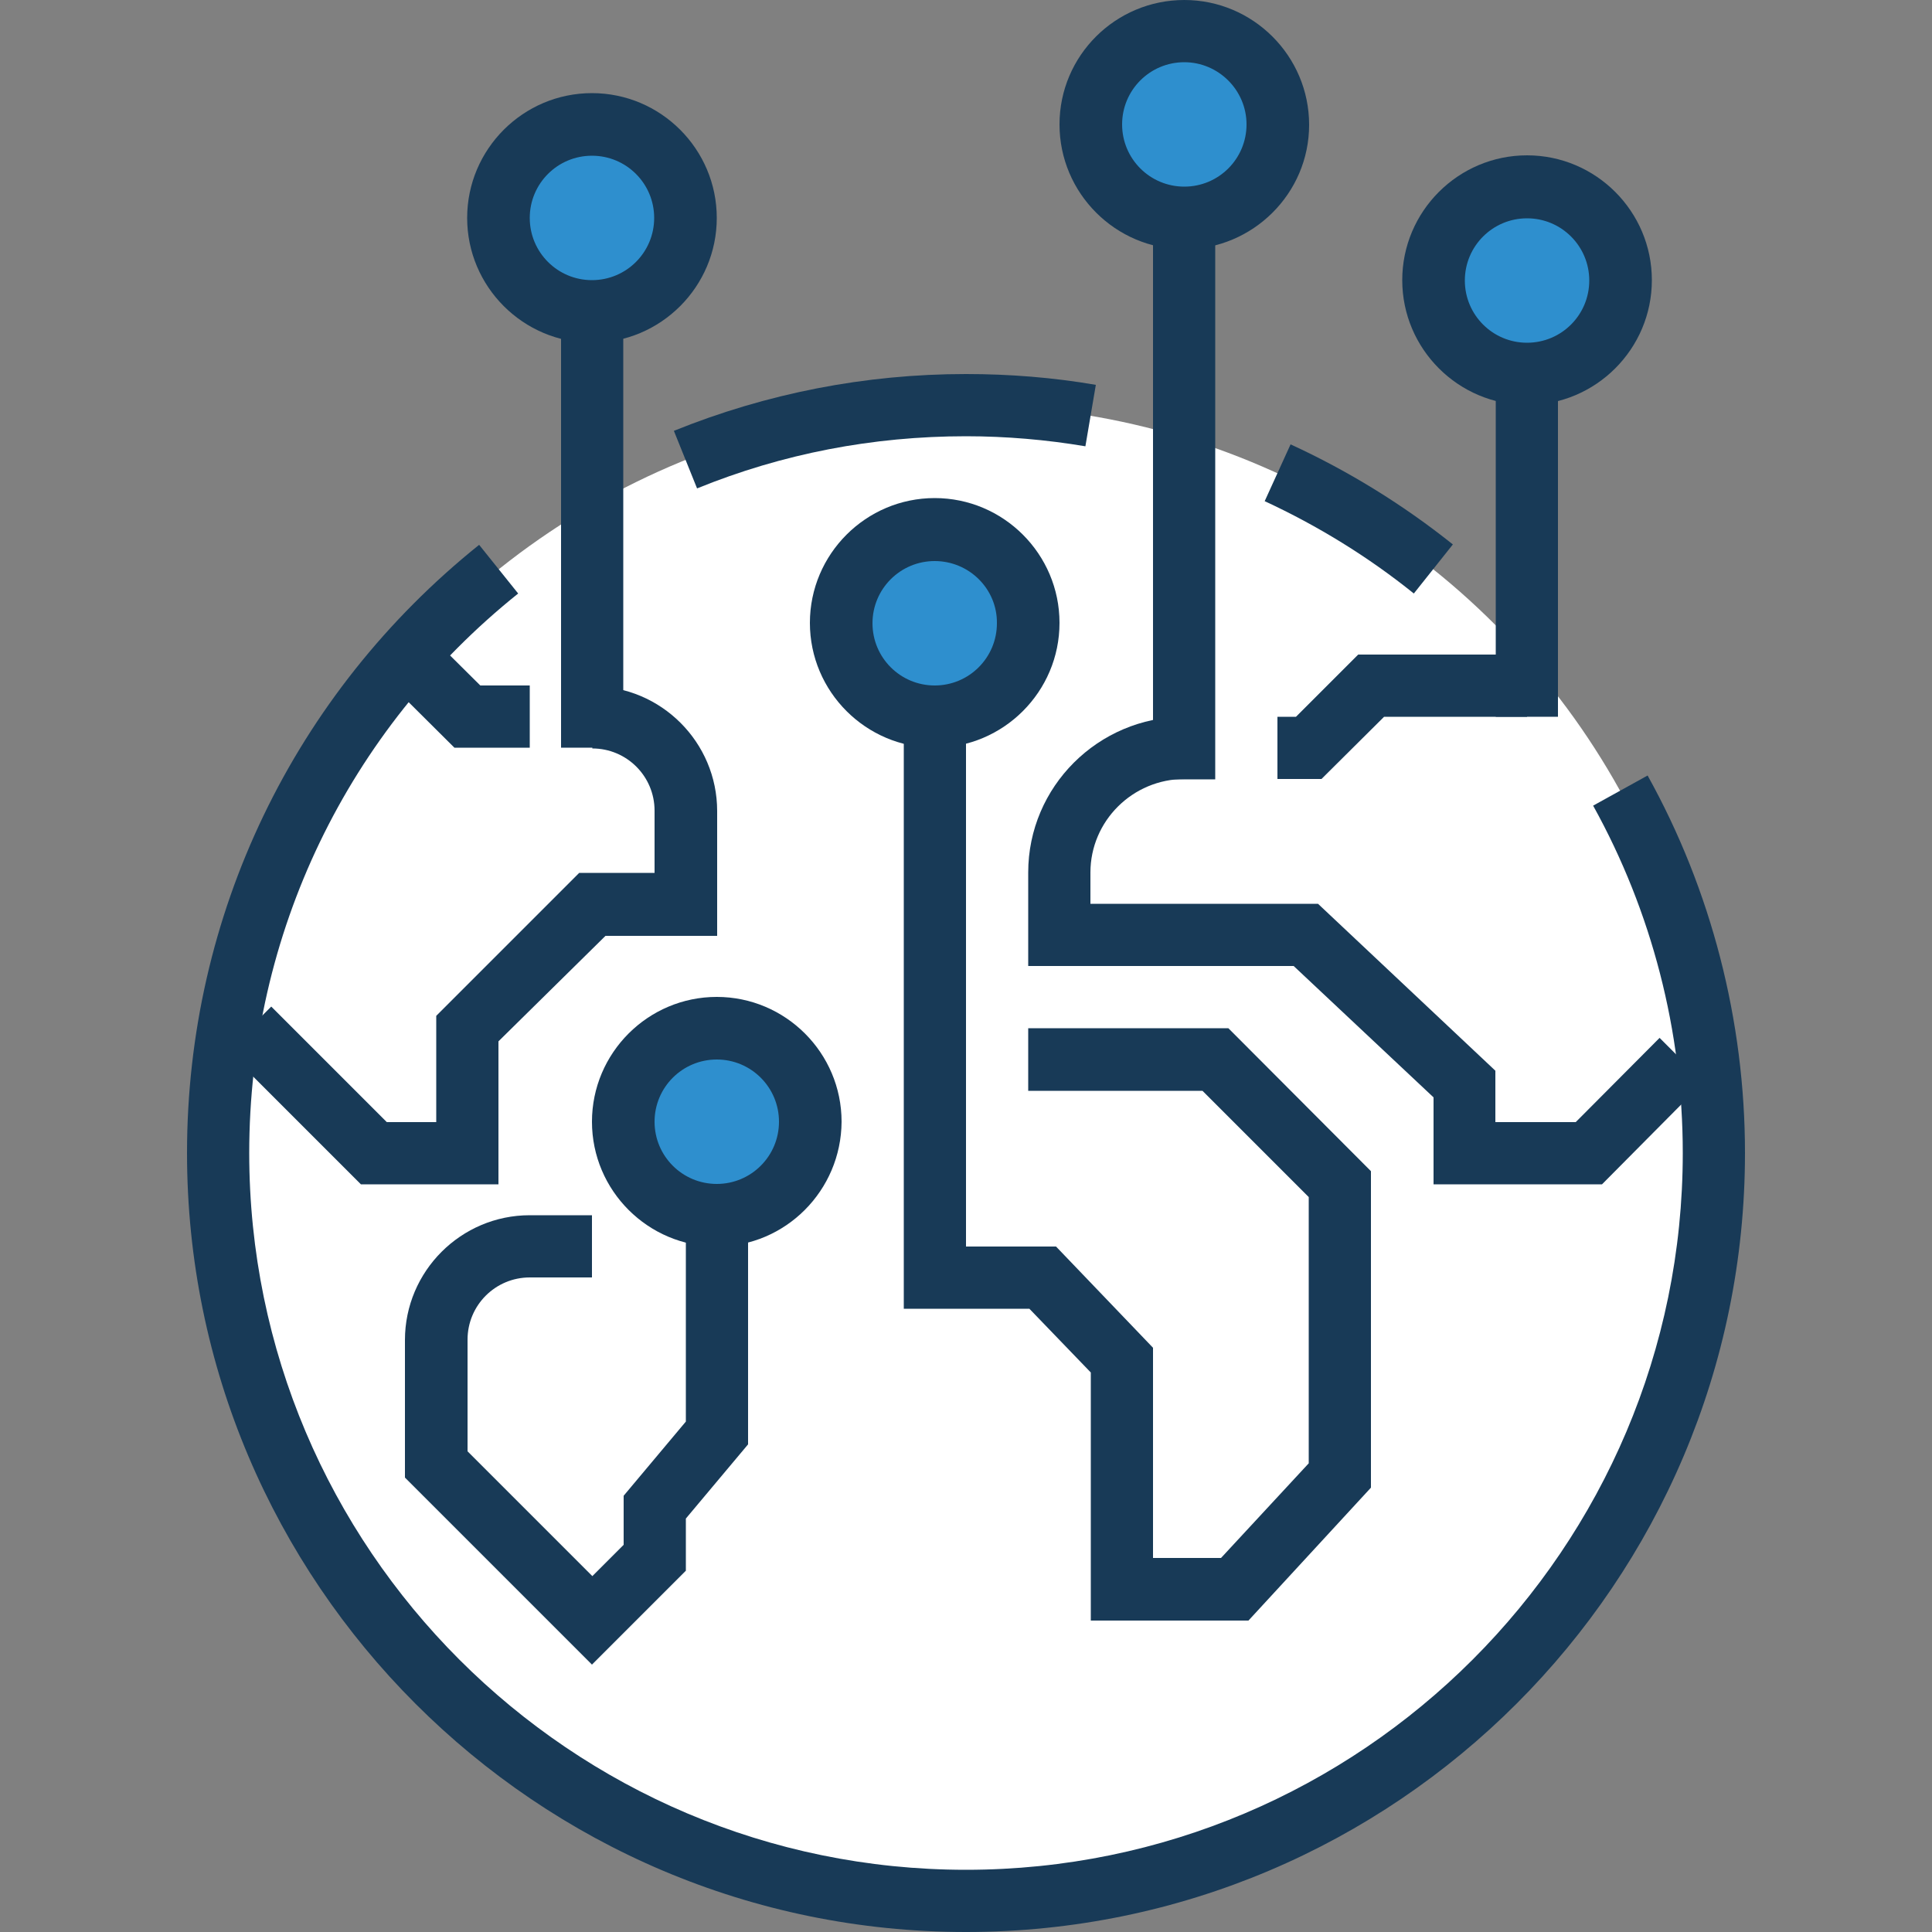
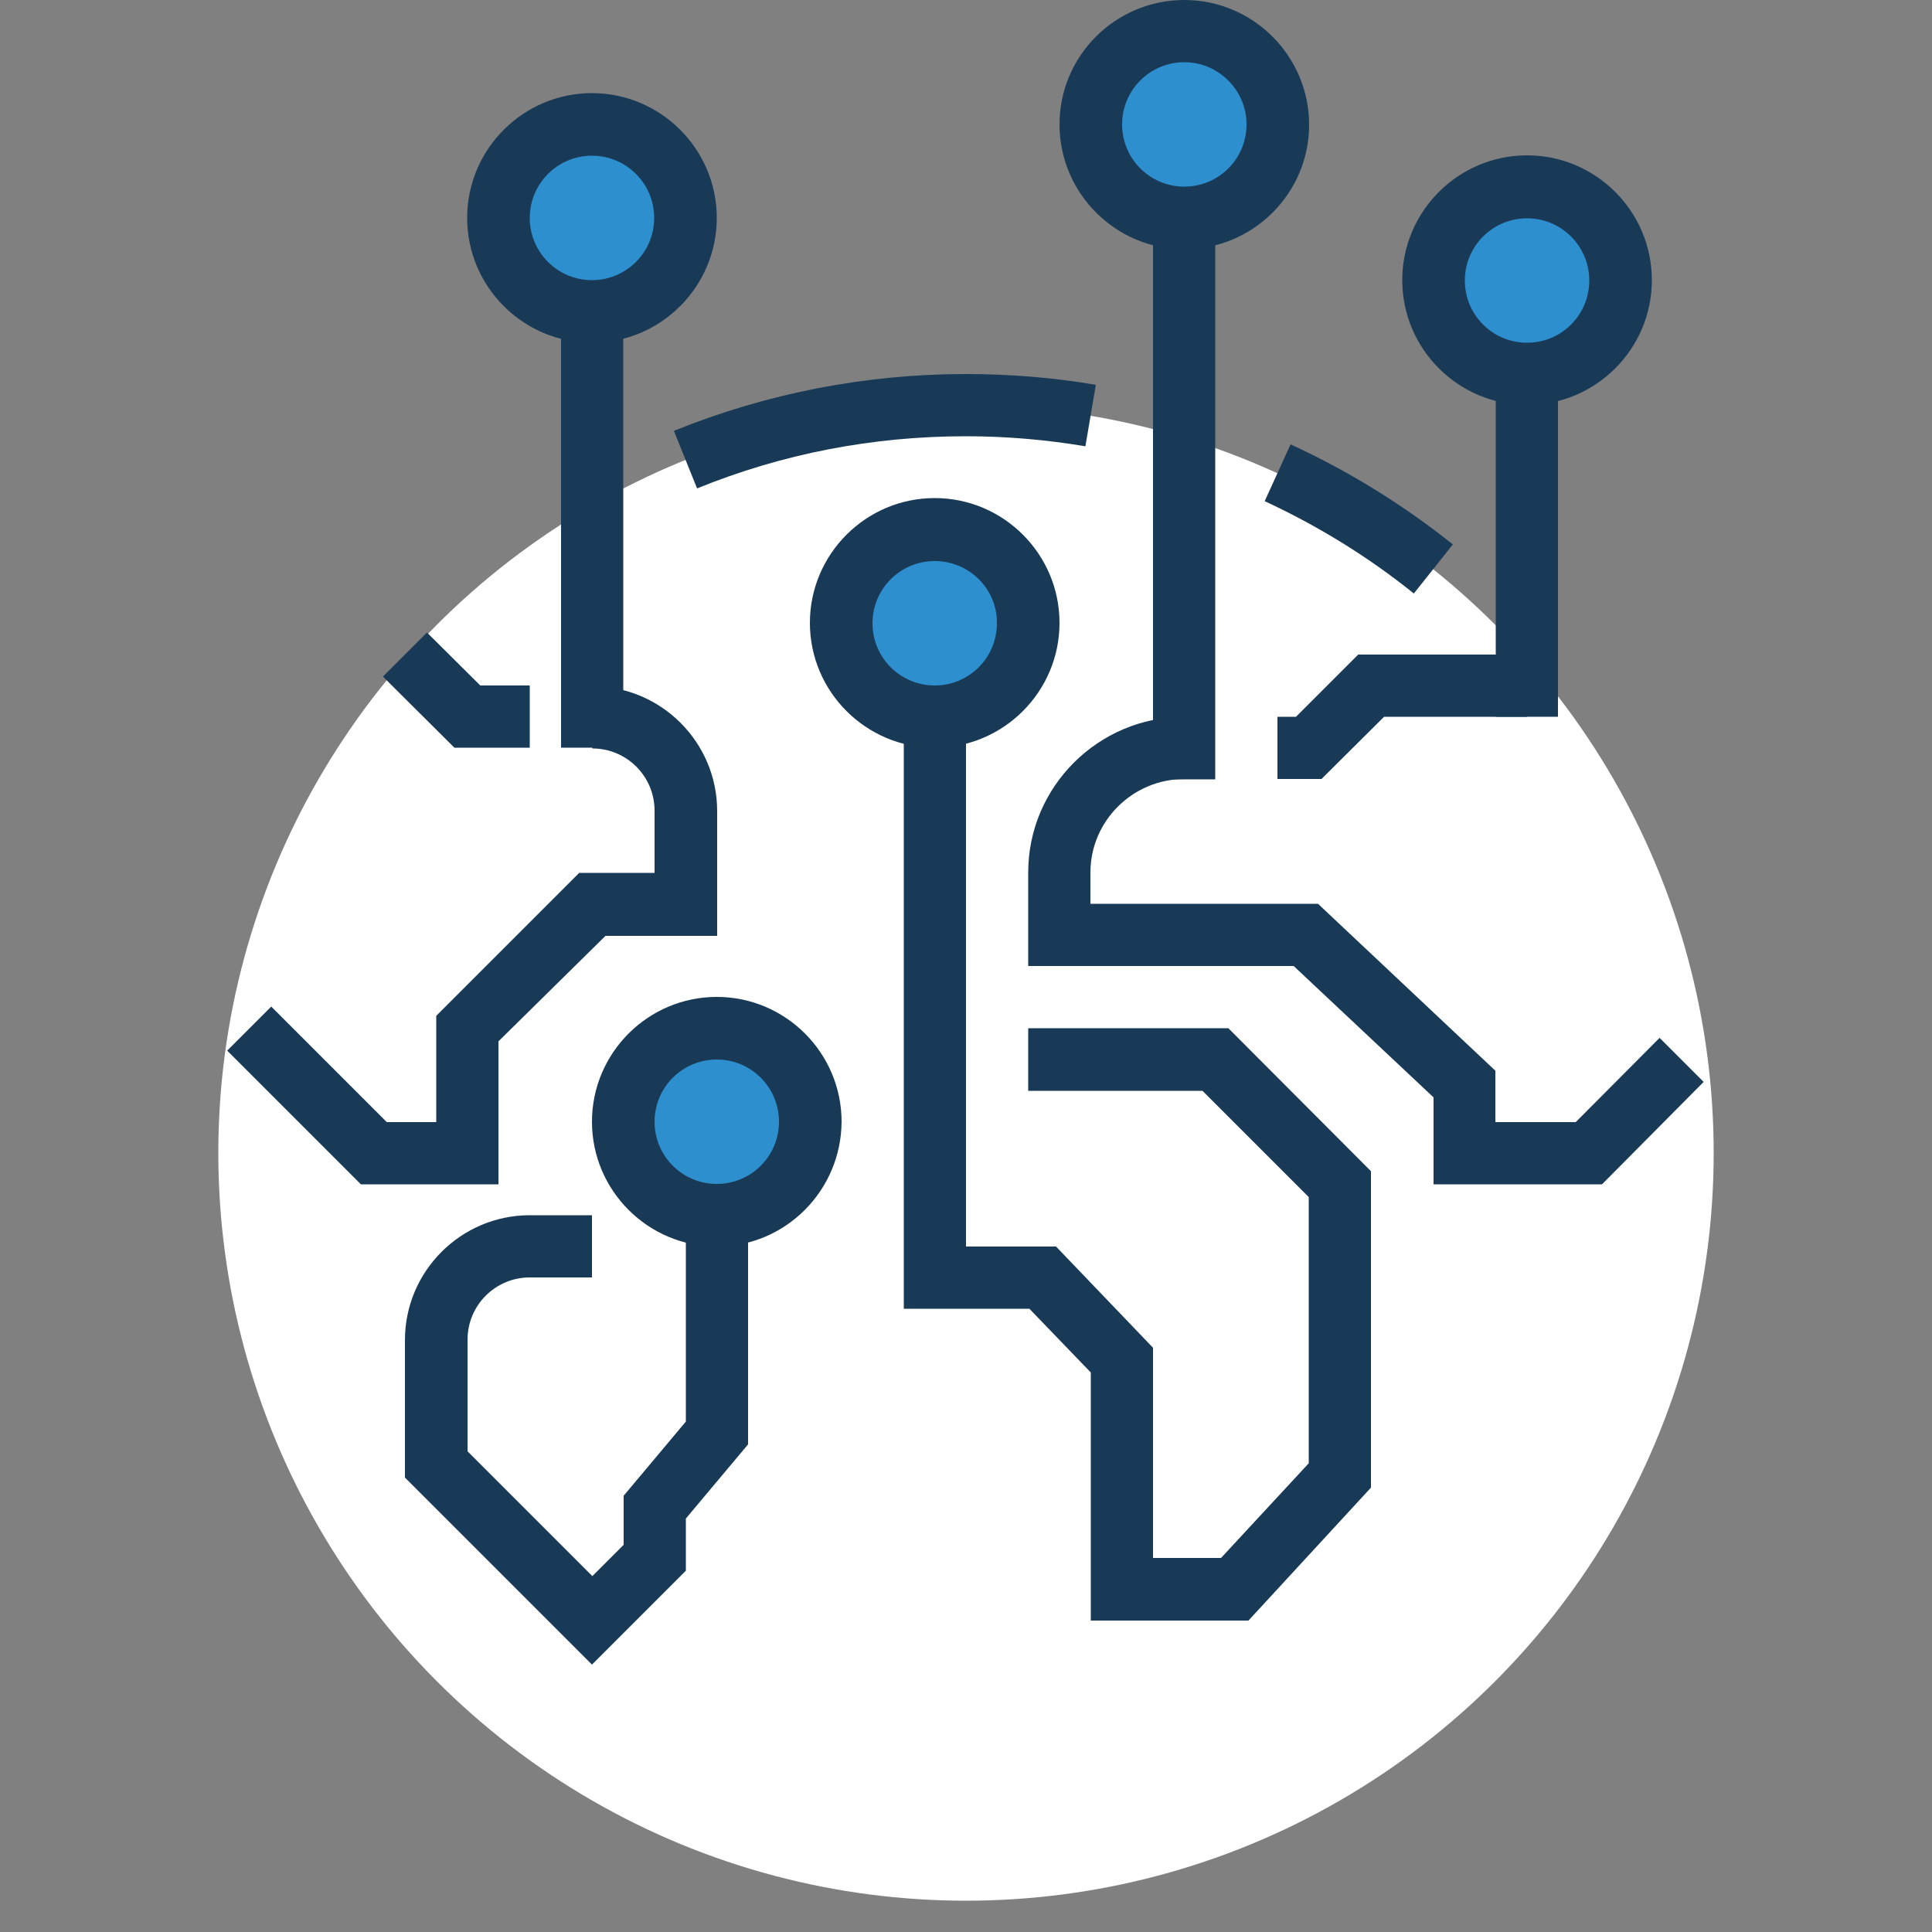
<svg xmlns="http://www.w3.org/2000/svg" version="1.1" id="Livello_1" x="0px" y="0px" viewBox="0 0 500 500" style="enable-background:new 0 0 500 500;" xml:space="preserve">
  <rect x="0" y="0" width="500" height="500" fill="#808080" stroke="none" />
  <style type="text/css">
	.st0{fill:#FFFFFF;}
	.st1{fill:#183A57;}
	.st2{fill:#2E8FCE;}
</style>
  <g>
    <g>
      <circle class="st0" cx="250" cy="298.4" r="193.5" />
    </g>
    <g>
      <path class="st1" d="M153.2,430.8l-48.4-48.4v-35.6c0-17.8,14.5-32.3,32.3-32.3h16.1v16.1h-16.1c-8.9,0-16.1,7.2-16.1,16.1v28.9    l32.3,32.3l8.1-8.1v-12.7l16.1-19.2v-69.6h16.1v75.5l-16.1,19.2v13.5L153.2,430.8z" />
    </g>
    <g>
      <polygon class="st1" points="137.1,193.5 117.6,193.5 99.1,175.1 110.5,163.7 124.3,177.4 137.1,177.4   " />
    </g>
    <g>
      <path class="st1" d="M129,306.5H93.4l-34.6-34.6l11.4-11.4l29.9,29.9h12.8v-27.5l37-37h19.5v-16.1c0-8.9-7.2-16.1-16.1-16.1v-16.1    c17.8,0,32.3,14.5,32.3,32.3v32.3h-28.9L129,269.5V306.5z" />
    </g>
    <g>
      <polygon class="st1" points="342,201.6 330.6,201.6 330.6,185.5 335.4,185.5 351.5,169.4 395.2,169.4 395.2,185.5 358.2,185.5       " />
    </g>
    <g>
      <path class="st1" d="M414.6,306.5H371V284l-36.2-34h-68.7v-24.2c0-22.2,18.1-40.2,40.3-40.3l0.2,16.1c-13.5,0-24.4,10.9-24.4,24.2    v8.1h58.9l45.9,43.2v13.3h20.8l21.7-21.8l11.4,11.4L414.6,306.5z M306.7,201.6l-0.2-16.1c0.1,0,0.1,0,0.2,0V201.6z" />
    </g>
    <g>
      <polygon class="st1" points="323.1,419.4 282.3,419.4 282.3,355.2 266.4,338.7 233.9,338.7 233.9,274.2 250,274.2 250,322.6     273.3,322.6 298.4,348.8 298.4,403.2 316,403.2 338.7,378.7 338.7,309.8 311.2,282.3 266.1,282.3 266.1,266.1 317.9,266.1     354.8,303.1 354.8,385   " />
    </g>
    <g>
-       <path class="st1" d="M250,500c-111.2,0-201.6-90.4-201.6-201.6c0-61.5,27.6-118.9,75.6-157.4l10.1,12.6    C89.9,189,64.5,241.8,64.5,298.4c0,102.3,83.2,185.5,185.5,185.5s185.5-83.2,185.5-185.5c0-31.5-8-62.5-23.2-89.9l14.1-7.8    c16.5,29.7,25.2,63.5,25.2,97.7C451.6,409.6,361.2,500,250,500z" />
-     </g>
+       </g>
    <g>
-       <path class="st1" d="M365.9,153.6c-11.8-9.5-24.8-17.5-38.6-23.9l6.7-14.7c15,6.9,29.1,15.6,42,25.9L365.9,153.6z" />
+       <path class="st1" d="M365.9,153.6c-11.8-9.5-24.8-17.5-38.6-23.9l6.7-14.7c15,6.9,29.1,15.6,42,25.9L365.9,153.6" />
    </g>
    <g>
      <path class="st1" d="M180.4,126.4l-6-14.9c24-9.7,49.5-14.7,75.6-14.7c11.3,0,22.6,0.9,33.6,2.8l-2.7,15.9    c-10.1-1.7-20.5-2.6-30.9-2.6C225.9,112.9,202.5,117.4,180.4,126.4z" />
    </g>
    <g>
      <rect x="145.2" y="80.6" class="st1" width="16.1" height="112.9" />
    </g>
    <g>
      <rect x="233.9" y="185.5" class="st1" width="16.1" height="88.7" />
    </g>
    <g>
      <rect x="298.4" y="56.5" class="st1" width="16.1" height="145.2" />
    </g>
    <g>
      <circle class="st2" cx="185.5" cy="290.3" r="24.2" />
      <path class="st1" d="M185.5,322.6c-17.8,0-32.3-14.5-32.3-32.3c0-17.8,14.5-32.3,32.3-32.3s32.3,14.5,32.3,32.3    C217.7,308.1,203.3,322.6,185.5,322.6z M185.5,274.2c-8.9,0-16.1,7.2-16.1,16.1s7.2,16.1,16.1,16.1s16.1-7.2,16.1-16.1    S194.4,274.2,185.5,274.2z" />
    </g>
    <g>
      <circle class="st2" cx="241.9" cy="161.3" r="24.2" />
      <path class="st1" d="M241.9,193.5c-17.8,0-32.3-14.5-32.3-32.3s14.5-32.3,32.3-32.3s32.3,14.5,32.3,32.3S259.7,193.5,241.9,193.5z     M241.9,145.2c-8.9,0-16.1,7.2-16.1,16.1c0,8.9,7.2,16.1,16.1,16.1s16.1-7.2,16.1-16.1C258.1,152.4,250.8,145.2,241.9,145.2z" />
    </g>
    <g>
      <rect x="387.1" y="96.8" class="st1" width="16.1" height="88.7" />
    </g>
    <g>
      <circle class="st2" cx="395.2" cy="72.6" r="24.2" />
      <path class="st1" d="M395.2,104.8c-17.8,0-32.3-14.5-32.3-32.3s14.5-32.3,32.3-32.3s32.3,14.5,32.3,32.3S413,104.8,395.2,104.8z     M395.2,56.5c-8.9,0-16.1,7.2-16.1,16.1s7.2,16.1,16.1,16.1s16.1-7.2,16.1-16.1S404.1,56.5,395.2,56.5z" />
    </g>
    <g>
      <circle class="st2" cx="306.5" cy="32.3" r="24.2" />
      <path class="st1" d="M306.5,64.5c-17.8,0-32.3-14.5-32.3-32.3S288.7,0,306.5,0c17.8,0,32.3,14.5,32.3,32.3S324.2,64.5,306.5,64.5z     M306.5,16.1c-8.9,0-16.1,7.2-16.1,16.1s7.2,16.1,16.1,16.1c8.9,0,16.1-7.2,16.1-16.1S315.3,16.1,306.5,16.1z" />
    </g>
    <g>
      <circle class="st2" cx="153.2" cy="56.5" r="24.2" />
      <path class="st1" d="M153.2,88.7c-17.8,0-32.3-14.5-32.3-32.3s14.5-32.3,32.3-32.3s32.3,14.5,32.3,32.3S171,88.7,153.2,88.7z     M153.2,40.3c-8.9,0-16.1,7.2-16.1,16.1s7.2,16.1,16.1,16.1c8.9,0,16.1-7.2,16.1-16.1S162.1,40.3,153.2,40.3z" />
    </g>
  </g>
</svg>